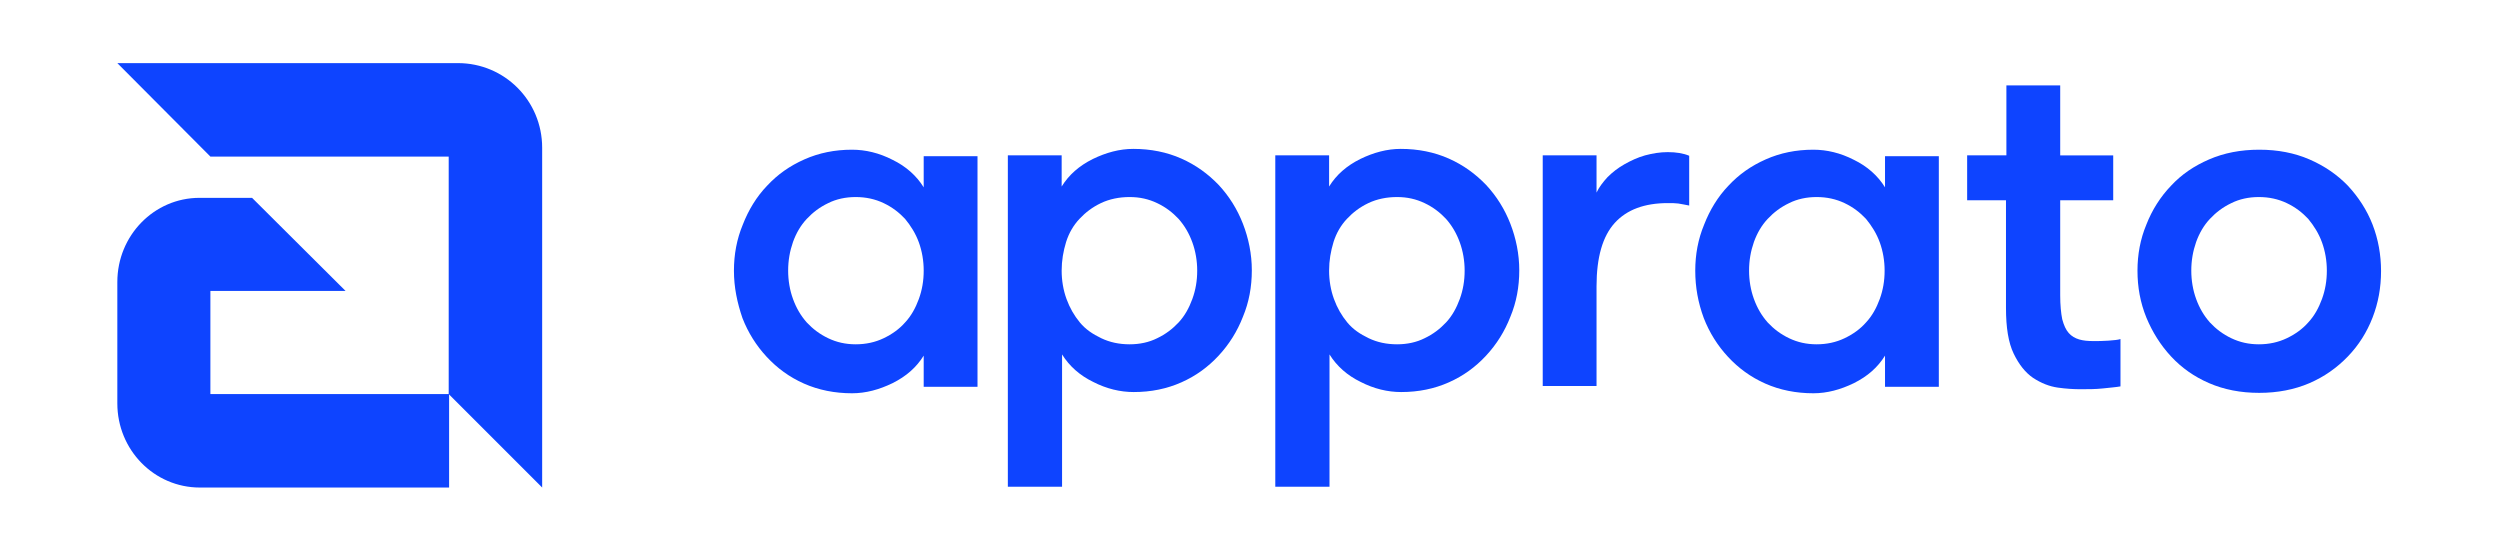
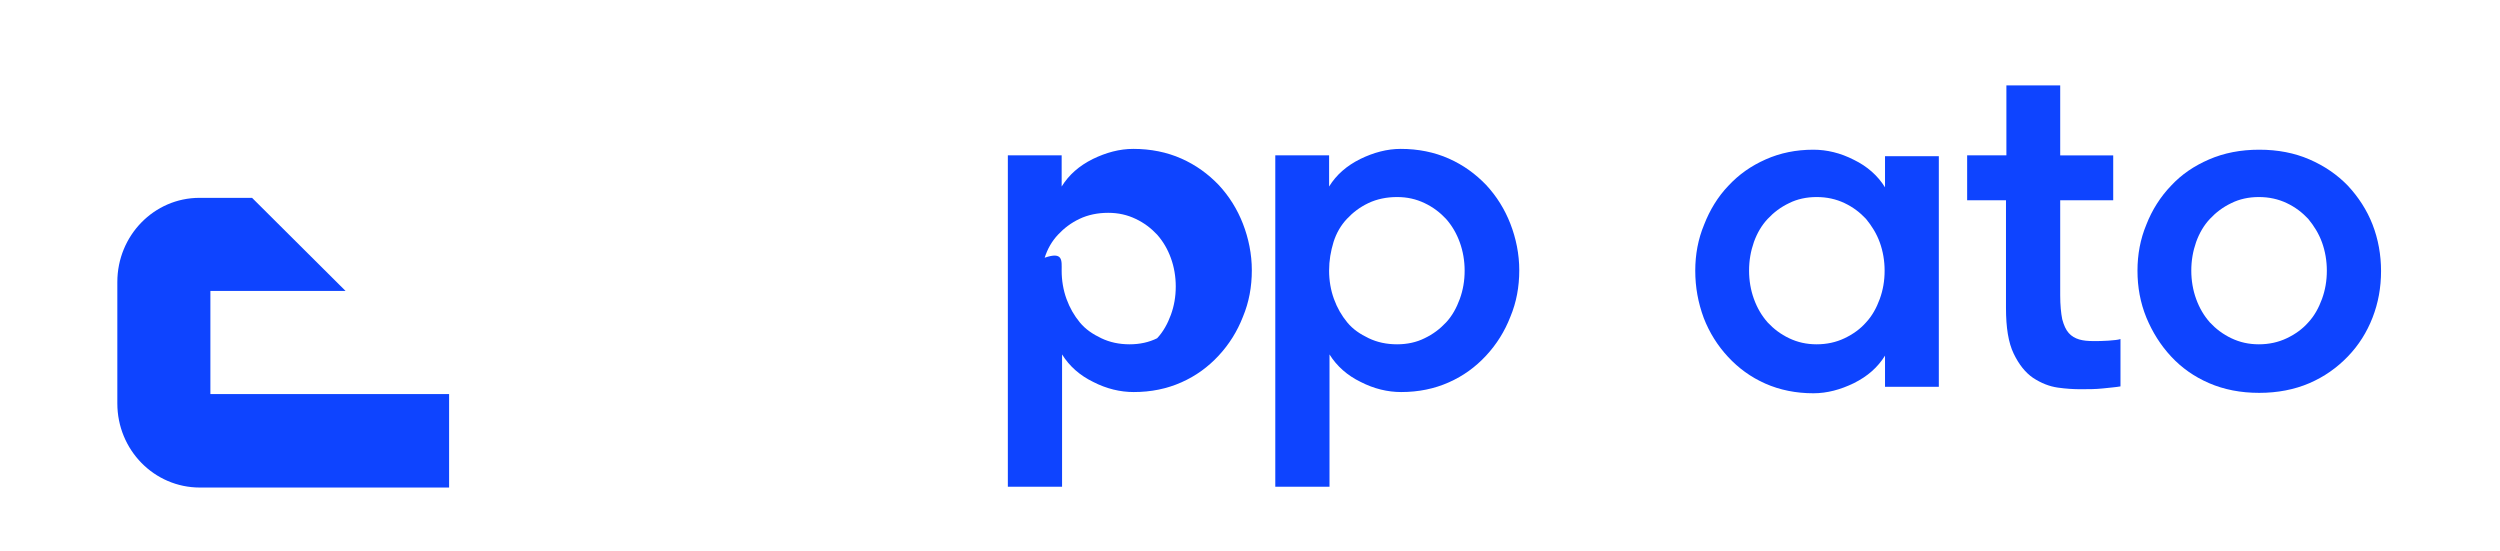
<svg xmlns="http://www.w3.org/2000/svg" version="1.1" id="Layer_1" x="0px" y="0px" viewBox="0 0 617.9 136.2" style="enable-background:new 0 0 617.9 136.2;" xml:space="preserve">
  <style type="text/css">
	.st0{fill:#0E44FF;}
</style>
  <g>
-     <path class="st0" d="M113.2,15.6h-0.8v0H29L52,38.7h58.9v58.7l23.1,23.1v-84C134,24.9,124.7,15.6,113.2,15.6z" />
    <path class="st0" d="M52,71.9h33.4L62.3,48.9H52h-1.3h-1.4C38.1,48.9,29,58.2,29,69.7v30c0,11.5,9.1,20.8,20.4,20.8h2.1v0h59.5   V97.4H52V71.9z" />
  </g>
-   <path class="st0" d="M181.4,66.9c0-4,0.7-7.8,2.2-11.4c1.4-3.6,3.4-6.9,6-9.6c2.6-2.8,5.6-4.9,9.2-6.5c3.6-1.6,7.5-2.4,11.8-2.4  c3.3,0,6.7,0.8,10,2.5c3.3,1.6,5.9,3.9,7.7,6.8v-7.7h13.3v57h-13.3v-7.7c-1.8,2.9-4.3,5.1-7.7,6.8c-3.3,1.6-6.6,2.5-10,2.5  c-4.3,0-8.3-0.8-11.9-2.4c-3.6-1.6-6.6-3.8-9.2-6.6c-2.6-2.8-4.6-6-6-9.6C182.2,74.8,181.4,71,181.4,66.9 M194.8,66.9  c0,2.4,0.4,4.8,1.2,7c0.8,2.2,1.9,4.1,3.4,5.8c1.5,1.6,3.2,2.9,5.3,3.9c2.1,1,4.3,1.5,6.8,1.5c2.5,0,4.8-0.5,6.9-1.5  c2.1-1,3.9-2.3,5.3-3.9c1.5-1.6,2.6-3.6,3.4-5.8c0.8-2.2,1.2-4.5,1.2-7c0-2.4-0.4-4.8-1.2-7c-0.8-2.2-2-4.1-3.4-5.8  c-1.5-1.6-3.2-2.9-5.3-3.9c-2.1-1-4.4-1.5-6.9-1.5c-2.5,0-4.8,0.5-6.8,1.5c-2.1,1-3.8,2.3-5.3,3.9c-1.5,1.6-2.6,3.5-3.4,5.7  C195.2,62.1,194.8,64.4,194.8,66.9" />
-   <path class="st0" d="M249.1,120.4v-82h13.3v7.7c1.8-2.9,4.3-5.1,7.7-6.8c3.3-1.6,6.6-2.5,10-2.5c4.3,0,8.3,0.8,11.9,2.4  c3.6,1.6,6.6,3.8,9.2,6.5c2.6,2.8,4.6,6,6,9.6c1.4,3.6,2.2,7.5,2.2,11.5c0,4.1-0.7,7.9-2.2,11.5c-1.4,3.6-3.4,6.8-6,9.6  c-2.6,2.8-5.6,5-9.2,6.6c-3.6,1.6-7.5,2.4-11.8,2.4c-3.3,0-6.7-0.8-10-2.5c-3.3-1.6-5.9-3.9-7.7-6.8v32.7H249.1z M262.4,66.9  c0,2.4,0.4,4.8,1.2,7c0.8,2.2,1.9,4.1,3.3,5.8s3.2,2.9,5.3,3.9c2.1,1,4.4,1.5,7,1.5c2.5,0,4.8-0.5,6.8-1.5c2.1-1,3.8-2.3,5.3-3.9  c1.5-1.6,2.6-3.6,3.4-5.8c0.8-2.2,1.2-4.5,1.2-7c0-2.4-0.4-4.8-1.2-7c-0.8-2.2-1.9-4.1-3.4-5.8c-1.5-1.6-3.2-2.9-5.3-3.9  c-2.1-1-4.3-1.5-6.8-1.5c-2.6,0-5,0.5-7.1,1.5c-2.1,1-3.8,2.3-5.3,3.9c-1.5,1.6-2.6,3.5-3.3,5.7C262.8,62.1,262.4,64.4,262.4,66.9" />
+   <path class="st0" d="M249.1,120.4v-82h13.3v7.7c1.8-2.9,4.3-5.1,7.7-6.8c3.3-1.6,6.6-2.5,10-2.5c4.3,0,8.3,0.8,11.9,2.4  c3.6,1.6,6.6,3.8,9.2,6.5c2.6,2.8,4.6,6,6,9.6c1.4,3.6,2.2,7.5,2.2,11.5c0,4.1-0.7,7.9-2.2,11.5c-1.4,3.6-3.4,6.8-6,9.6  c-2.6,2.8-5.6,5-9.2,6.6c-3.6,1.6-7.5,2.4-11.8,2.4c-3.3,0-6.7-0.8-10-2.5c-3.3-1.6-5.9-3.9-7.7-6.8v32.7H249.1z M262.4,66.9  c0,2.4,0.4,4.8,1.2,7c0.8,2.2,1.9,4.1,3.3,5.8s3.2,2.9,5.3,3.9c2.1,1,4.4,1.5,7,1.5c2.5,0,4.8-0.5,6.8-1.5c1.5-1.6,2.6-3.6,3.4-5.8c0.8-2.2,1.2-4.5,1.2-7c0-2.4-0.4-4.8-1.2-7c-0.8-2.2-1.9-4.1-3.4-5.8c-1.5-1.6-3.2-2.9-5.3-3.9  c-2.1-1-4.3-1.5-6.8-1.5c-2.6,0-5,0.5-7.1,1.5c-2.1,1-3.8,2.3-5.3,3.9c-1.5,1.6-2.6,3.5-3.3,5.7C262.8,62.1,262.4,64.4,262.4,66.9" />
  <path class="st0" d="M315.2,120.4v-82h13.3v7.7c1.8-2.9,4.3-5.1,7.7-6.8c3.3-1.6,6.6-2.5,10-2.5c4.3,0,8.3,0.8,11.9,2.4  c3.6,1.6,6.6,3.8,9.2,6.5c2.6,2.8,4.6,6,6,9.6c1.4,3.6,2.2,7.5,2.2,11.5c0,4.1-0.7,7.9-2.2,11.5c-1.4,3.6-3.4,6.8-6,9.6  c-2.6,2.8-5.6,5-9.2,6.6c-3.6,1.6-7.5,2.4-11.8,2.4c-3.3,0-6.7-0.8-10-2.5c-3.3-1.6-5.9-3.9-7.7-6.8v32.7H315.2z M328.5,66.9  c0,2.4,0.4,4.8,1.2,7c0.8,2.2,1.9,4.1,3.3,5.8s3.2,2.9,5.3,3.9c2.1,1,4.4,1.5,7,1.5c2.5,0,4.8-0.5,6.8-1.5c2.1-1,3.8-2.3,5.3-3.9  c1.5-1.6,2.6-3.6,3.4-5.8c0.8-2.2,1.2-4.5,1.2-7c0-2.4-0.4-4.8-1.2-7c-0.8-2.2-1.9-4.1-3.4-5.8c-1.5-1.6-3.2-2.9-5.3-3.9  c-2.1-1-4.3-1.5-6.8-1.5c-2.6,0-5,0.5-7.1,1.5c-2.1,1-3.8,2.3-5.3,3.9c-1.5,1.6-2.6,3.5-3.3,5.7C328.9,62.1,328.5,64.4,328.5,66.9" />
-   <path class="st0" d="M381.3,95.4v-57h13.3v9.2c0.6-1.3,1.6-2.6,2.7-3.8c1.2-1.2,2.6-2.3,4.2-3.2c1.6-0.9,3.3-1.7,5.1-2.2  c1.9-0.5,3.7-0.8,5.6-0.8c2.1,0,3.9,0.3,5.3,0.9v12.3c-1.1-0.2-2-0.4-2.7-0.5c-0.7-0.1-1.6-0.1-2.6-0.1c-5.7,0-10.1,1.6-13.1,4.9  c-3,3.3-4.5,8.5-4.5,15.7v24.6H381.3z" />
  <path class="st0" d="M419,66.9c0-4,0.7-7.8,2.2-11.4c1.4-3.6,3.4-6.9,6-9.6c2.6-2.8,5.6-4.9,9.2-6.5c3.6-1.6,7.5-2.4,11.8-2.4  c3.3,0,6.7,0.8,10,2.5c3.3,1.6,5.9,3.9,7.7,6.8v-7.7h13.3v57h-13.3v-7.7c-1.8,2.9-4.3,5.1-7.7,6.8c-3.3,1.6-6.6,2.5-10,2.5  c-4.3,0-8.3-0.8-11.9-2.4c-3.6-1.6-6.6-3.8-9.2-6.6c-2.6-2.8-4.6-6-6-9.6C419.7,74.8,419,71,419,66.9 M432.3,66.9  c0,2.4,0.4,4.8,1.2,7c0.8,2.2,1.9,4.1,3.4,5.8c1.5,1.6,3.2,2.9,5.3,3.9c2.1,1,4.3,1.5,6.8,1.5c2.5,0,4.8-0.5,6.9-1.5  c2.1-1,3.9-2.3,5.3-3.9c1.5-1.6,2.6-3.6,3.4-5.8c0.8-2.2,1.2-4.5,1.2-7c0-2.4-0.4-4.8-1.2-7c-0.8-2.2-2-4.1-3.4-5.8  c-1.5-1.6-3.2-2.9-5.3-3.9c-2.1-1-4.4-1.5-6.9-1.5c-2.5,0-4.8,0.5-6.8,1.5c-2.1,1-3.8,2.3-5.3,3.9c-1.5,1.6-2.6,3.5-3.4,5.7  C432.7,62.1,432.3,64.4,432.3,66.9" />
  <path class="st0" d="M486.2,49.5V38.4h9.7V21.1h13.3v17.3h13.1v11.1h-13.1V73c0,2.4,0.2,4.4,0.5,5.9c0.4,1.5,0.9,2.6,1.6,3.4  c0.7,0.8,1.6,1.3,2.6,1.6c1,0.3,2.2,0.4,3.5,0.4c1.1,0,2.3,0,3.7-0.1c1.4-0.1,2.4-0.2,3-0.4v11.7c-1.1,0.2-2.5,0.3-4.3,0.5  c-1.8,0.2-3.7,0.2-5.6,0.2c-1.6,0-3.5-0.1-5.6-0.4c-2.1-0.3-4.1-1.1-6.1-2.4c-1.9-1.3-3.5-3.3-4.8-6c-1.3-2.7-1.9-6.4-1.9-11.3V49.5  H486.2z" />
  <path class="st0" d="M528.3,66.9c0-4,0.7-7.8,2.2-11.4c1.4-3.6,3.5-6.9,6.1-9.6c2.6-2.8,5.7-4.9,9.4-6.5c3.7-1.6,7.8-2.4,12.4-2.4  c4.6,0,8.7,0.8,12.4,2.4c3.7,1.6,6.9,3.8,9.5,6.5c2.6,2.8,4.7,6,6.1,9.6c1.4,3.6,2.1,7.5,2.1,11.5c0,4.1-0.7,7.9-2.1,11.5  c-1.4,3.6-3.4,6.8-6.1,9.6c-2.7,2.8-5.8,5-9.5,6.6c-3.7,1.6-7.9,2.4-12.4,2.4c-4.6,0-8.7-0.8-12.4-2.4c-3.7-1.6-6.8-3.8-9.4-6.6  c-2.6-2.8-4.6-6-6.1-9.6C529,74.8,528.3,71,528.3,66.9 M541.6,66.9c0,2.4,0.4,4.8,1.2,7c0.8,2.2,1.9,4.1,3.4,5.8  c1.5,1.6,3.2,2.9,5.3,3.9c2.1,1,4.3,1.5,6.8,1.5c2.5,0,4.8-0.5,6.9-1.5c2.1-1,3.9-2.3,5.3-3.9c1.5-1.6,2.6-3.6,3.4-5.8  c0.8-2.2,1.2-4.5,1.2-7c0-2.4-0.4-4.8-1.2-7c-0.8-2.2-2-4.1-3.4-5.8c-1.5-1.6-3.2-2.9-5.3-3.9c-2.1-1-4.4-1.5-6.9-1.5  c-2.5,0-4.8,0.5-6.8,1.5c-2.1,1-3.8,2.3-5.3,3.9c-1.5,1.6-2.6,3.5-3.4,5.7C542,62.1,541.6,64.4,541.6,66.9" />
</svg>